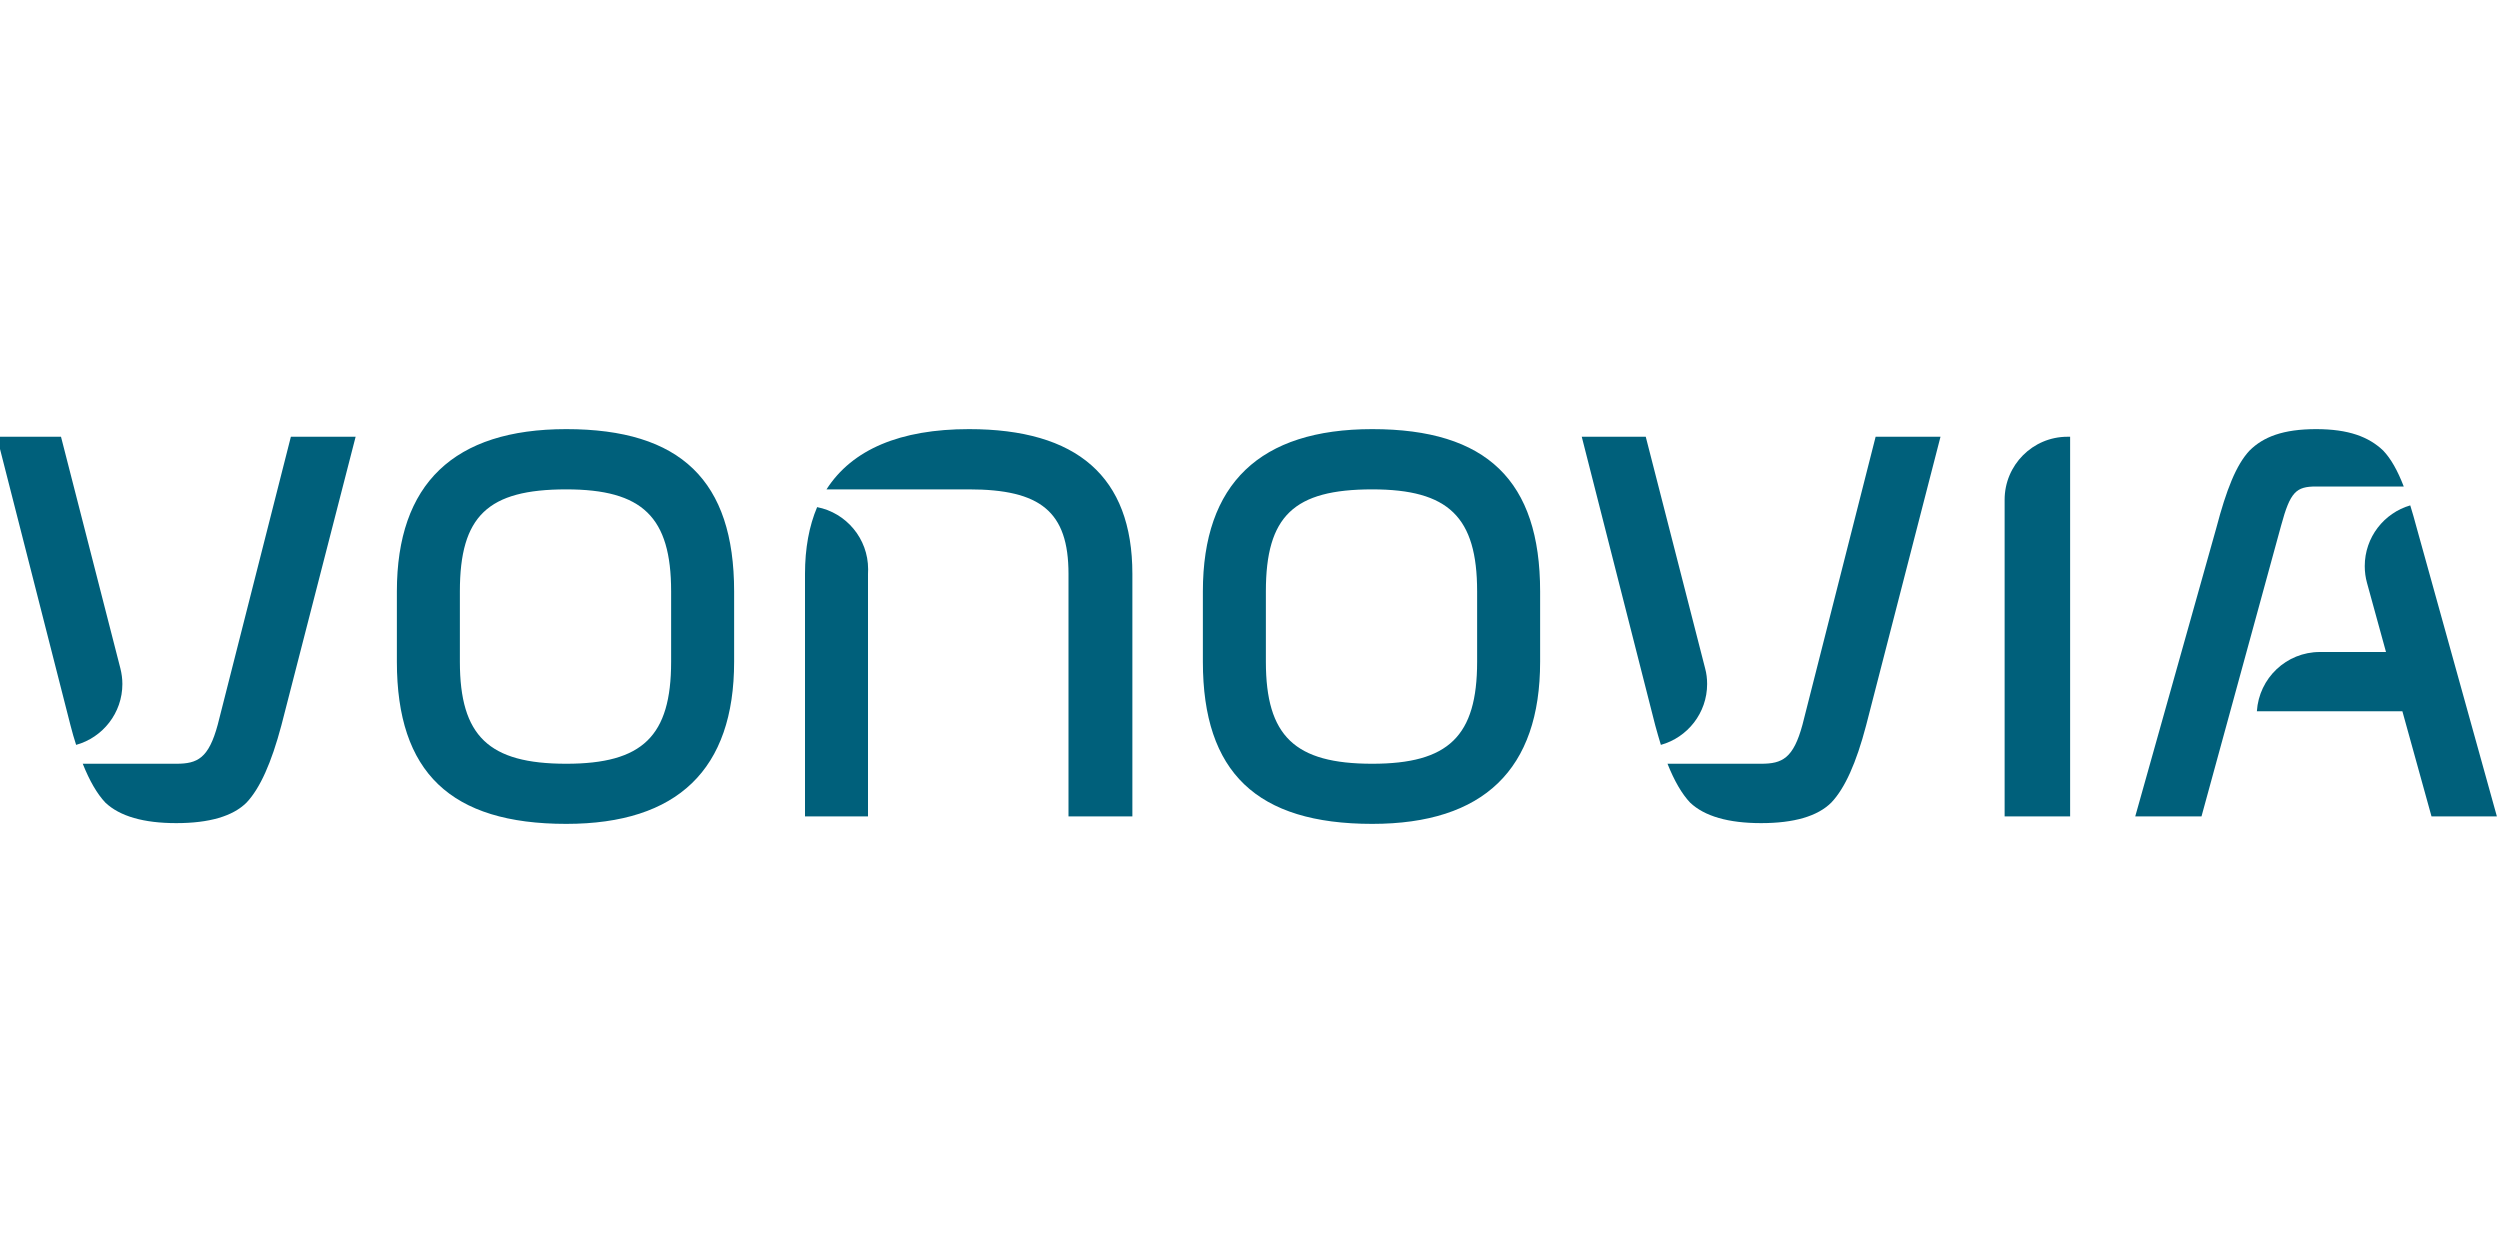
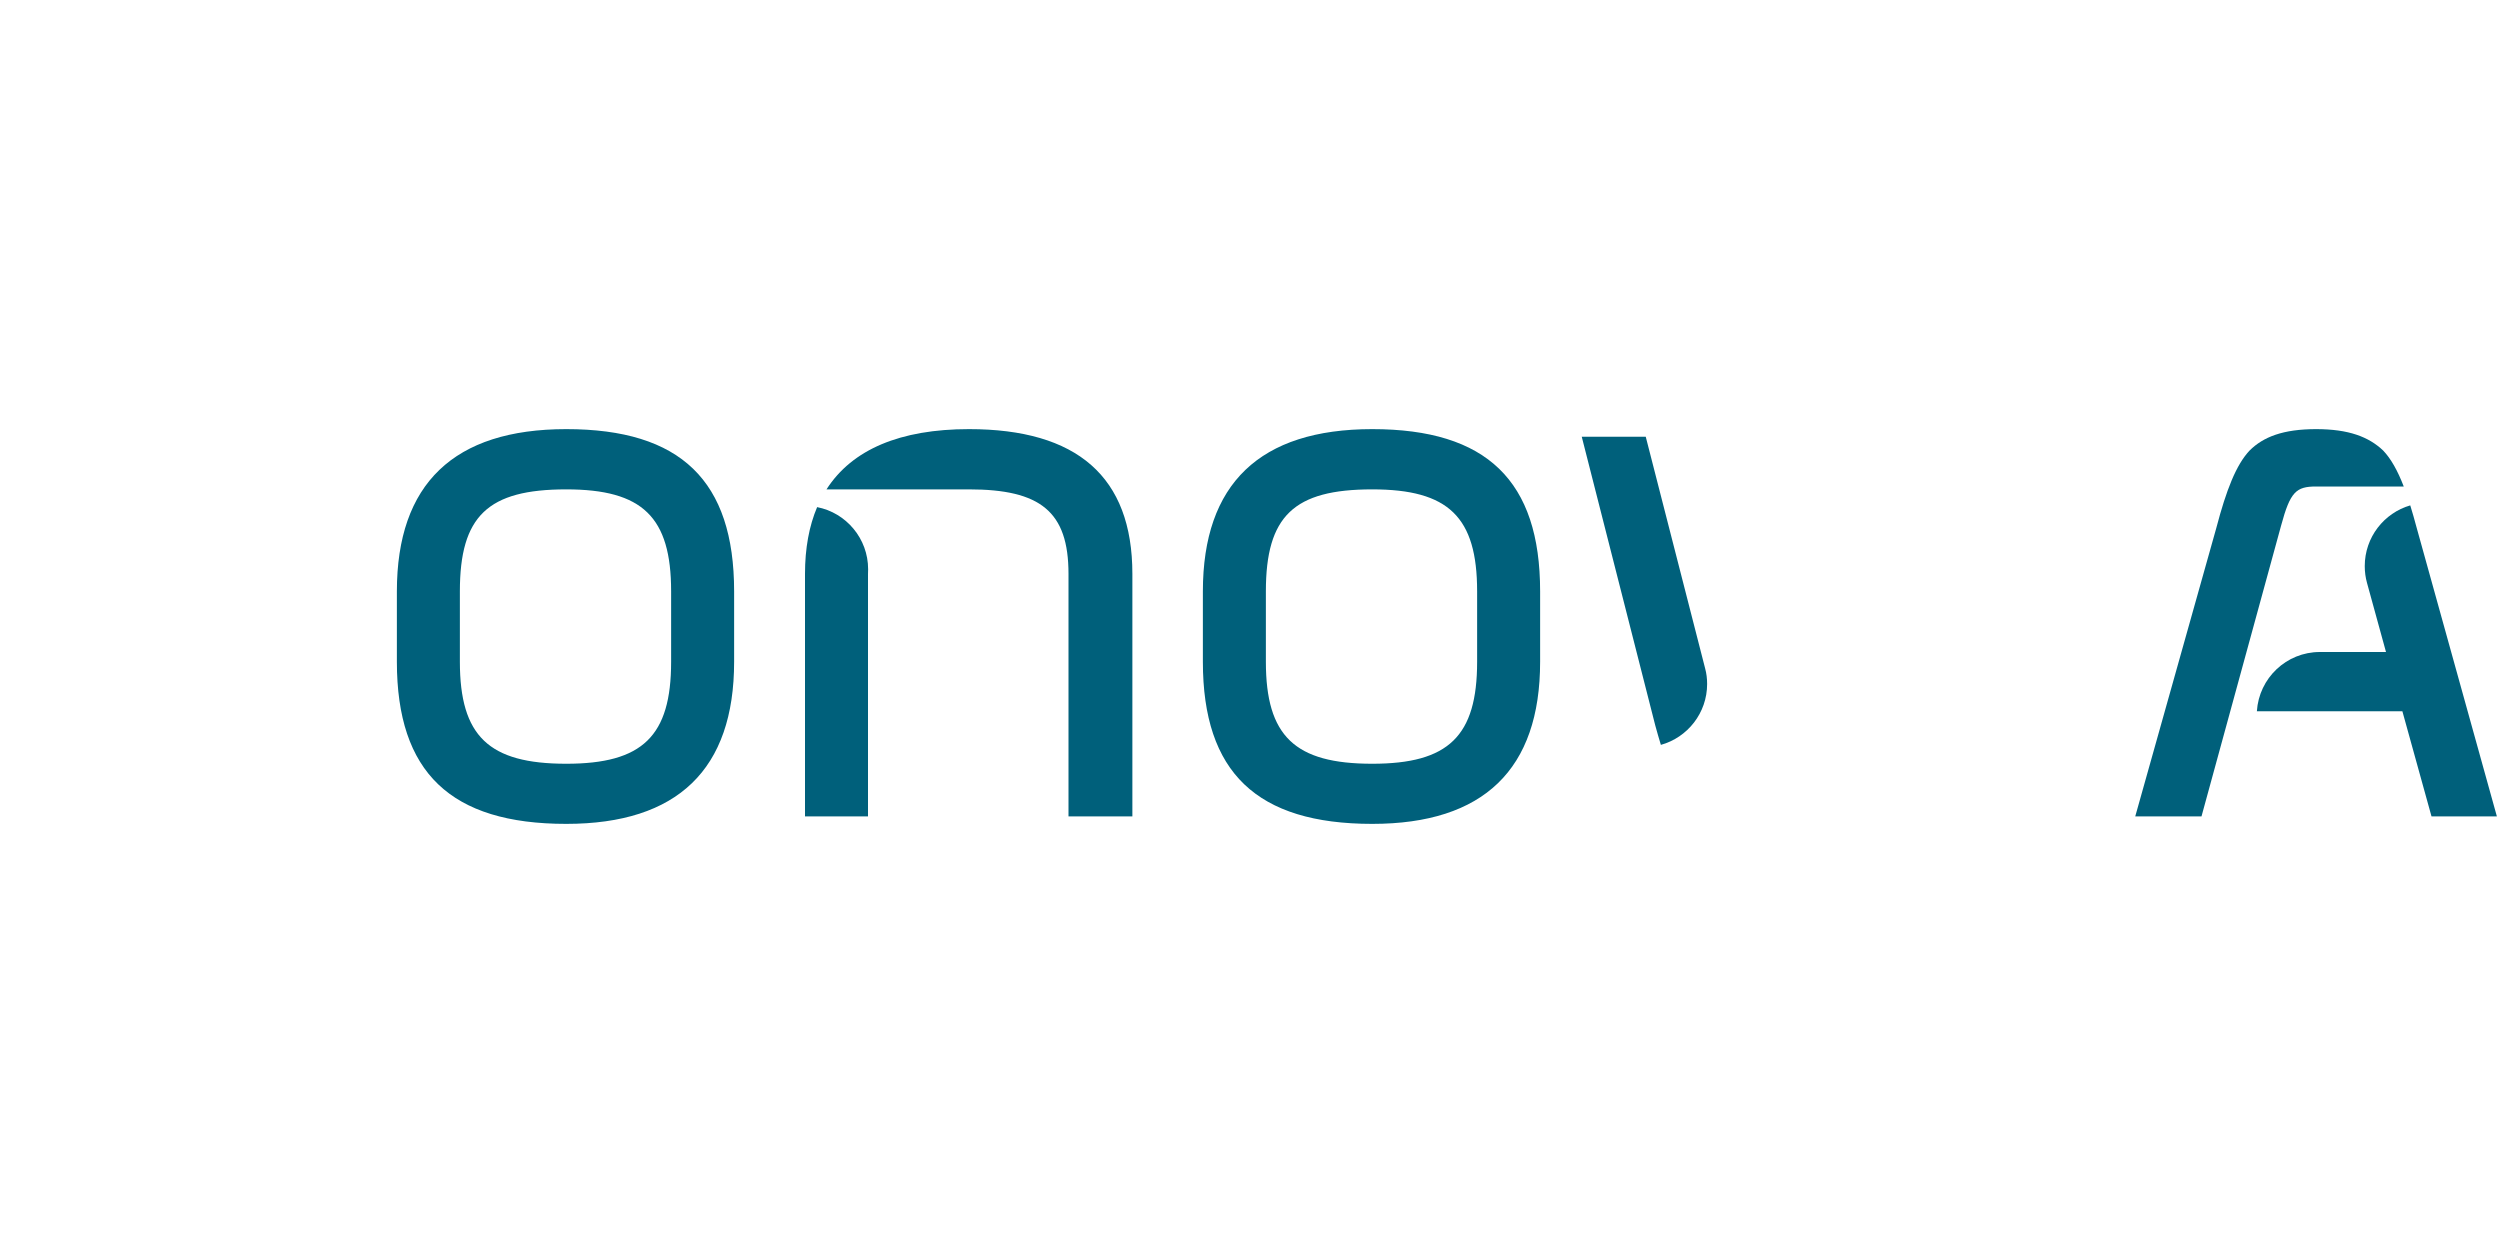
<svg xmlns="http://www.w3.org/2000/svg" xml:space="preserve" width="200px" height="100px" version="1.1" style="shape-rendering:geometricPrecision; text-rendering:geometricPrecision; image-rendering:optimizeQuality; fill-rule:evenodd; clip-rule:evenodd" viewBox="0 0 200 100">
  <defs>
    <style type="text/css">
   
    .fil0 {fill:#00607B}
   
  </style>
  </defs>
  <g id="Ebene_x0020_1">
    <g id="_1408906915280">
      <path class="fil0" d="M36.79 47.31c0,-6.03 2.23,-8.16 8.51,-8.16 6.11,0 8.39,2.21 8.39,8.16l0 5.63c0,5.95 -2.28,8.16 -8.39,8.16 -6.2,0 -8.51,-2.21 -8.51,-8.16l0 -5.63zm8.51 -12.98c-8.99,0 -13.55,4.37 -13.55,12.98l0 5.63c0,8.85 4.3,12.97 13.55,12.97 8.91,0 13.43,-4.36 13.43,-12.97l0 -5.63c0,-8.85 -4.27,-12.98 -13.43,-12.98z" />
      <path class="fil0" d="M101.27 47.31c0,-6.03 2.23,-8.16 8.51,-8.16 6.11,0 8.39,2.21 8.39,8.16l0 5.63c0,5.95 -2.28,8.16 -8.39,8.16 -6.2,0 -8.51,-2.21 -8.51,-8.16l0 -5.63zm8.51 -12.98c-8.99,0 -13.55,4.37 -13.55,12.98l0 5.63c0,8.85 4.31,12.97 13.55,12.97 8.91,0 13.43,-4.36 13.43,-12.97l0 -5.63c0,-8.85 -4.27,-12.98 -13.43,-12.98z" />
-       <path class="fil0" d="M6.09 59.59c2.13,-0.59 3.7,-2.55 3.7,-4.87 0,-0.43 -0.06,-0.85 -0.16,-1.25l-4.75 -18.53 -5.13 0 5.89 23.09c0.14,0.55 0.29,1.07 0.45,1.56z" />
-       <path class="fil0" d="M23.27 34.94l-5.85 23.03c-0.73,2.7 -1.62,3.13 -3.32,3.13 -0.01,0 -0.03,0 -0.05,0l-7.43 0c0.55,1.38 1.15,2.41 1.81,3.11 1.15,1.09 3.06,1.64 5.67,1.64 2.64,0 4.53,-0.55 5.63,-1.65 1.07,-1.14 1.98,-3.16 2.78,-6.17l5.94 -23.09 -5.18 0z" />
-       <path class="fil0" d="M165.41 34.94l-0.01 0c-2.78,0 -5.03,2.26 -5.03,5.04l0 25.33 5.24 0 0 -30.37 -0.2 0z" />
      <path class="fil0" d="M69.45 45.54c0,-2.46 -1.76,-4.52 -4.08,-4.97 -0.64,1.51 -0.97,3.29 -0.97,5.34l0 19.4 5.04 0 0 -19.4c0,-0.12 0.01,-0.25 0.01,-0.37z" />
      <path class="fil0" d="M77.52 34.33c-5.5,0 -9.35,1.62 -11.4,4.82l11.4 0c5.71,0 7.96,1.77 7.96,6.76l0 19.4 5.11 0 0 -19.4c0,-7.79 -4.44,-11.58 -13.07,-11.58z" />
      <path class="fil0" d="M132.87 59.59c2.13,-0.59 3.7,-2.55 3.7,-4.87 0,-0.43 -0.05,-0.85 -0.16,-1.25l-4.75 -18.53 -5.12 0 5.88 23.09c0.15,0.55 0.3,1.07 0.45,1.56z" />
-       <path class="fil0" d="M150.05 34.94l-5.85 23.03c-0.73,2.7 -1.62,3.13 -3.31,3.13 -0.02,0 -0.04,0 -0.05,0l-7.44 0c0.55,1.38 1.15,2.41 1.81,3.11 1.15,1.09 3.06,1.64 5.68,1.64 2.63,0 4.52,-0.55 5.62,-1.65 1.08,-1.14 1.99,-3.16 2.78,-6.17l5.95 -23.09 -5.19 0z" />
      <path class="fil0" d="M185.29 38.92l7.01 0c-0.49,-1.27 -1.02,-2.22 -1.65,-2.88 -1.15,-1.09 -2.75,-1.71 -5.36,-1.71 -2.64,0 -4.23,0.62 -5.33,1.72 -1.07,1.14 -1.86,3.16 -2.65,6.17l-6.49 23.09 5.3 0 6.37 -23.27c0.73,-2.7 1.2,-3.12 2.8,-3.12z" />
      <path class="fil0" d="M193.33 42.21c-0.17,-0.64 -0.34,-1.23 -0.51,-1.78 -2.1,0.61 -3.64,2.55 -3.64,4.86 0,0.46 0.06,0.91 0.18,1.34l1.52 5.53 -5.29 0c-2.68,0 -4.87,2.09 -5.04,4.74l11.64 0 2.33 8.41 5.23 0 -6.42 -23.1z" />
    </g>
  </g>
</svg>